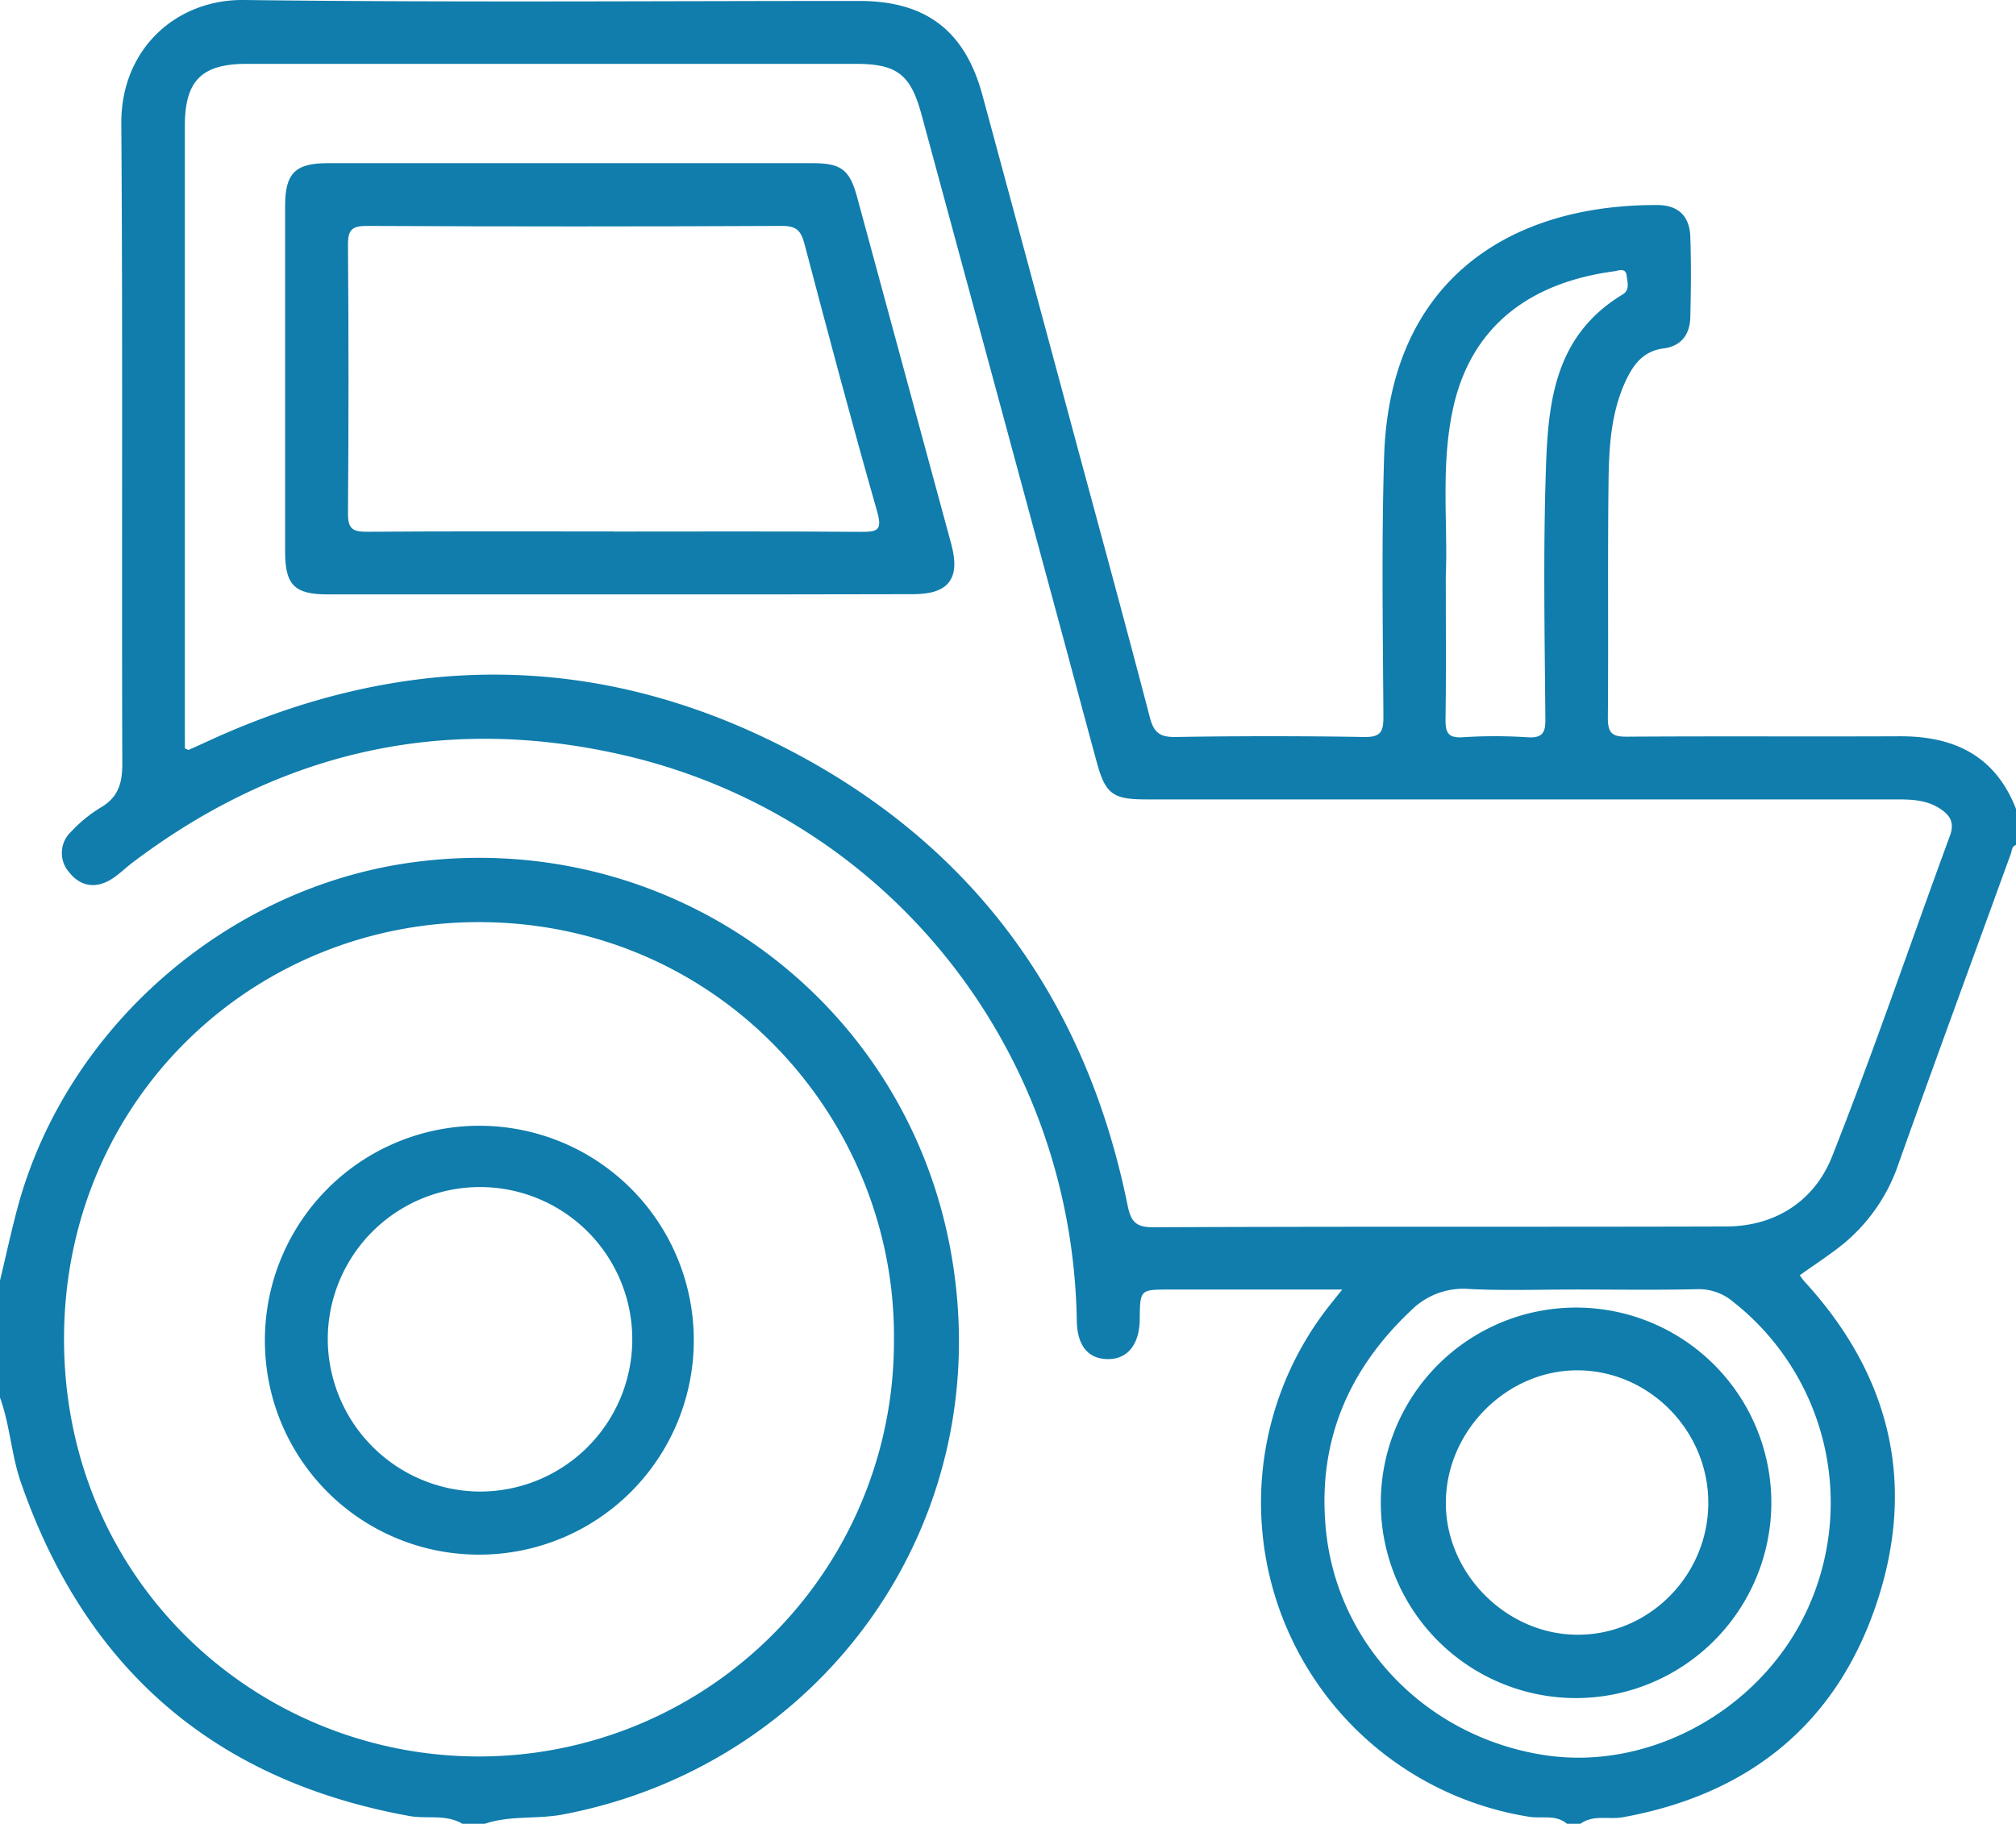
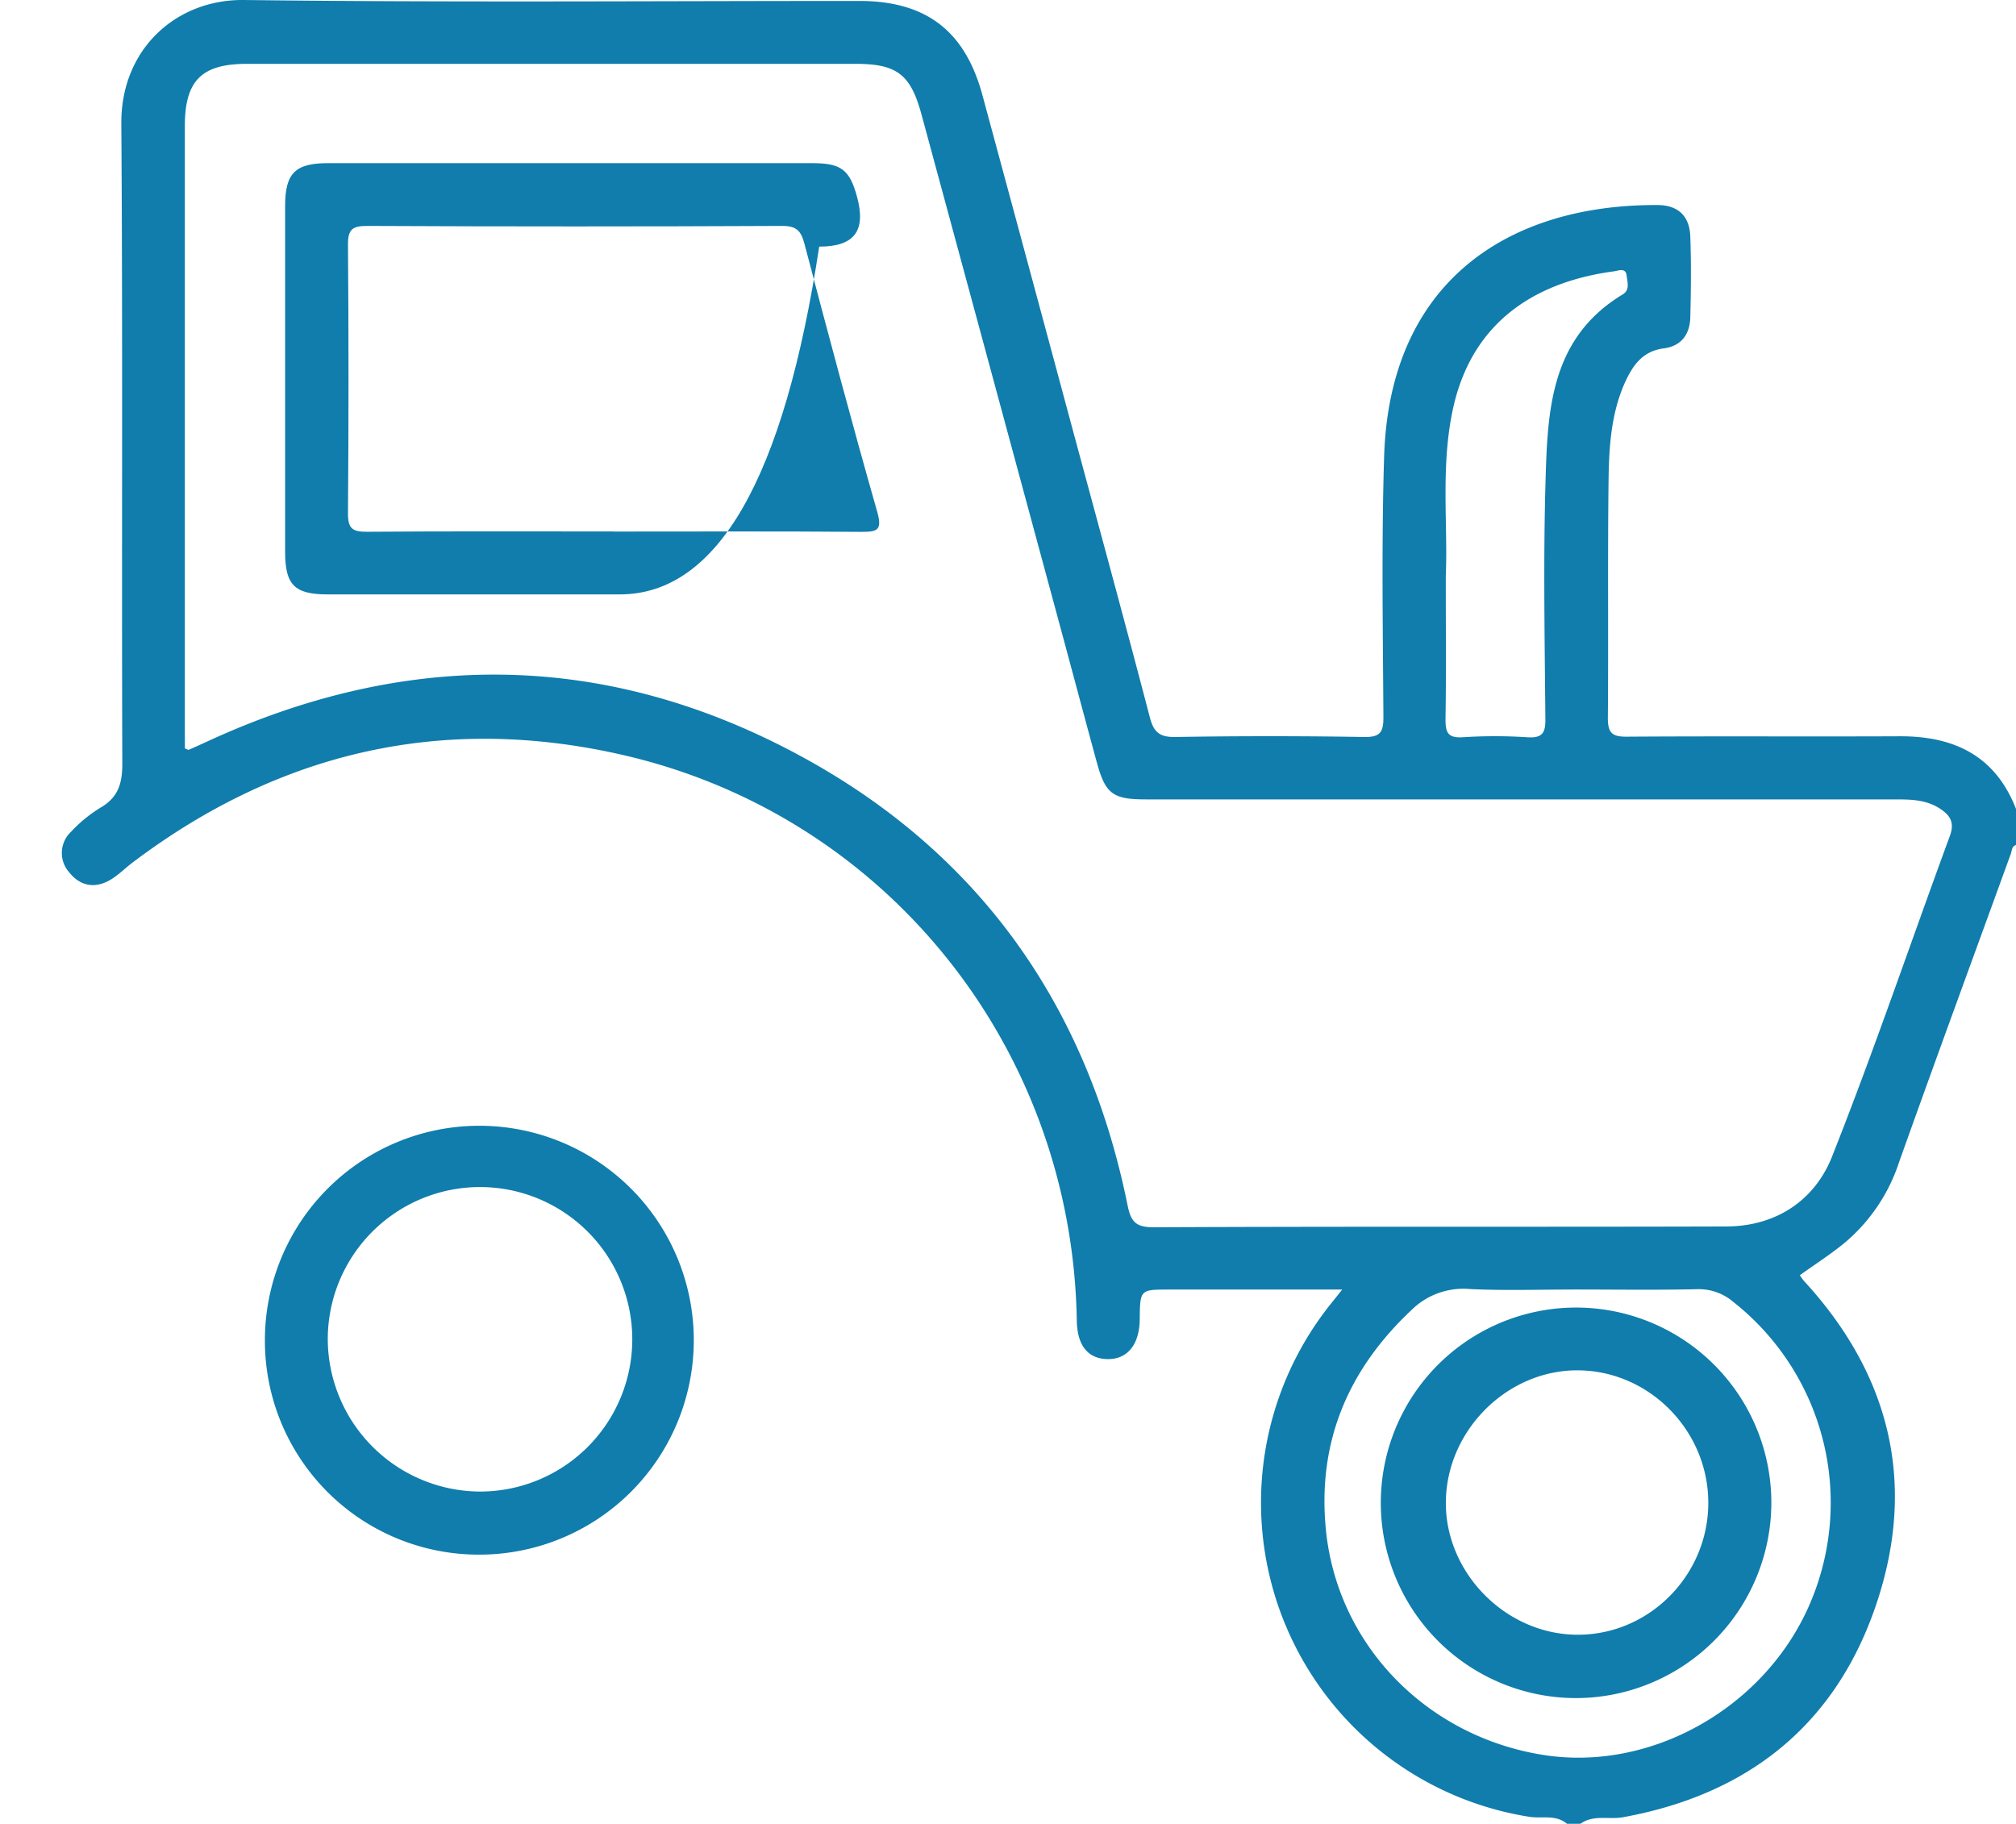
<svg xmlns="http://www.w3.org/2000/svg" id="Layer_1" data-name="Layer 1" viewBox="0 0 449 406.21">
  <defs>
    <style>.cls-1{fill:#107dac;}</style>
  </defs>
  <title>ic_trator</title>
  <path class="cls-1" d="M364,423c-2.51-2.14-5.66-1.1-8.47-1.57a70.84,70.84,0,0,1-43.67-114.81l2.07-2.61H275.44c-6.53,0-6.53,0-6.6,6.64-.06,5.62-2.75,8.93-7.19,8.85s-6.74-3.14-6.83-8.59c-1-60.75-42.51-112.73-101.55-126.07-39.82-9-76.2-.54-108.78,24.09-1.59,1.2-3,2.65-4.71,3.7-3.49,2.16-6.88,1.59-9.36-1.54a6.48,6.48,0,0,1,.45-9.09,30.77,30.77,0,0,1,6.56-5.35c3.93-2.3,4.83-5.44,4.81-9.84-.16-47.49.12-95-.22-142.47C41.91,27.62,54.36,16.6,69.34,16.79c45.65.57,91.31.21,137,.21,14.88,0,23.58,6.62,27.47,21q10.61,39.2,21.16,78.42c5.41,20,10.88,40.08,16.13,60.17.87,3.35,2.21,4.41,5.72,4.35q21-.35,42,0c3.64.06,4.31-1.12,4.29-4.48-.11-19.33-.44-38.67.16-58,1.21-38.88,27.56-56.13,60.84-56,4.7,0,7.19,2.51,7.35,7,.22,6,.15,12,0,18-.08,3.77-2,6.42-5.89,6.92-4.84.63-7,3.9-8.78,7.87-3.07,7-3.45,14.56-3.54,22-.21,17.49,0,35-.15,52.49,0,3.36,1,4.15,4.22,4.13,20.33-.14,40.66,0,61-.09,12.06,0,21.13,4.45,25.69,16.2v8c-1,.35-.9,1.28-1.17,2-8.32,22.91-16.73,45.78-24.91,68.74a39.52,39.52,0,0,1-12.13,17.91c-3.14,2.57-6.57,4.77-9.94,7.18a11.69,11.69,0,0,0,.88,1.24c19.23,20.88,25.19,45.14,16.16,72s-28.52,42.42-56.45,47.49c-3.14.57-6.56-.64-9.44,1.45ZM56.18,183.49c.53.2.73.35.84.31,1.36-.59,2.72-1.21,4.07-1.83,43.9-20.27,87.8-20.27,130.58,2.33,40.64,21.46,65.25,55.67,74.43,100.78.72,3.56,1.61,5.08,5.81,5.06,42.49-.21,85-.05,127.48-.18,11,0,19.71-5.68,23.62-15.52,9.36-23.62,17.52-47.72,26.3-71.57,1-2.85.07-4.39-2.06-5.85-3.07-2.1-6.53-2.18-10.06-2.18q-83.48,0-167,0c-7.33,0-9-1.24-10.9-8.21-2.8-10.26-5.53-20.54-8.31-30.8Q235.63,99.07,220.24,42.31c-2.44-9-5.49-11.3-14.75-11.3H70c-10.09,0-13.83,3.73-13.83,13.84q0,67.24,0,134.48ZM365.92,304c-7.83,0-15.67.27-23.49-.1a16.45,16.45,0,0,0-13.18,4.78c-14,13.2-20.74,29.18-19,48.29,2.32,26,22.45,46.69,48.71,50.73,23.94,3.68,49.13-10.62,59.06-33.53a56.93,56.93,0,0,0-17-67.42,11.81,11.81,0,0,0-8.09-2.82C383.92,304.14,374.92,304,365.92,304ZM337,145c0,12,.1,22-.06,32,0,2.91.5,4.18,3.77,4a111.69,111.69,0,0,1,14.47,0c3.48.23,4.07-1.13,4-4.25-.14-17.14-.45-34.29,0-51.41.47-16.3.67-33,17.27-43,1.59-1,1-2.72.84-4.13-.2-1.86-1.78-1.15-2.75-1-17.12,2.27-31,10.78-35.6,29.19C335.68,119.68,337.53,133.4,337,145Z" transform="translate(-15 -16.79)" />
-   <path class="cls-1" d="M15,302c1.33-5.52,2.52-11.08,4-16.56,11-40.18,46.9-71,87.8-76.57,57-7.77,109.22,29.8,119.8,85.79,11.46,60.63-28.18,115.26-86.22,126.26-5.78,1.1-11.76.16-17.41,2.08h-5c-3.69-2.22-7.91-1-11.87-1.75-43.38-7.89-72-32.73-86.44-74.26-2.16-6.22-2.43-12.84-4.69-19Zm199.1,13.5c.58-48.84-38.09-92.59-91.15-93.32-51-.7-93.65,39.29-93.69,92.82,0,53.7,42.55,92.5,91.47,93A92.44,92.44,0,0,0,214.1,315.5Z" transform="translate(-15 -16.79)" />
-   <path class="cls-1" d="M153,149.18q-32.48,0-65,0c-7.4,0-9.5-2.09-9.5-9.5q0-38.48,0-77c0-7.31,2.24-9.55,9.53-9.55q54,0,107.94,0c6.35,0,8.26,1.44,9.91,7.5q10.52,38.7,21,77.41c2.05,7.61-.6,11.08-8.43,11.09Q185.69,149.21,153,149.18Zm-1.29-14c18.33,0,36.66-.08,55,.07,3.66,0,4.86-.25,3.65-4.52-5.65-19.8-10.94-39.71-16.19-59.62-.76-2.86-1.72-4-4.93-4q-46.24.22-92.48,0c-3.2,0-4.28.72-4.26,4.12q.24,30,0,60c0,3.46,1.18,4,4.25,4C115,135.09,133.33,135.16,151.66,135.16Z" transform="translate(-15 -16.79)" />
+   <path class="cls-1" d="M153,149.18q-32.48,0-65,0c-7.4,0-9.5-2.09-9.5-9.5q0-38.48,0-77c0-7.31,2.24-9.55,9.53-9.55q54,0,107.94,0c6.35,0,8.26,1.44,9.91,7.5c2.05,7.61-.6,11.08-8.43,11.09Q185.69,149.21,153,149.18Zm-1.29-14c18.33,0,36.66-.08,55,.07,3.66,0,4.86-.25,3.65-4.52-5.65-19.8-10.94-39.71-16.19-59.62-.76-2.86-1.72-4-4.93-4q-46.24.22-92.48,0c-3.2,0-4.28.72-4.26,4.12q.24,30,0,60c0,3.46,1.18,4,4.25,4C115,135.09,133.33,135.16,151.66,135.16Z" transform="translate(-15 -16.79)" />
  <path class="cls-1" d="M366.26,395a43.49,43.49,0,1,1,43.25-43.54A43.58,43.58,0,0,1,366.26,395Zm.29-73c-15.72-.15-29.27,13.2-29.53,29.1s13.3,29.75,29.31,29.79,29.1-13.25,29.14-29.31S382.43,322.16,366.55,322Z" transform="translate(-15 -16.79)" />
  <path class="cls-1" d="M74,315.05a47.76,47.76,0,1,1,47.7,48A47.62,47.62,0,0,1,74,315.05ZM121.67,349A33.91,33.91,0,1,0,88,314.76,34.08,34.08,0,0,0,121.67,349Z" transform="translate(-15 -16.79)" />
</svg>